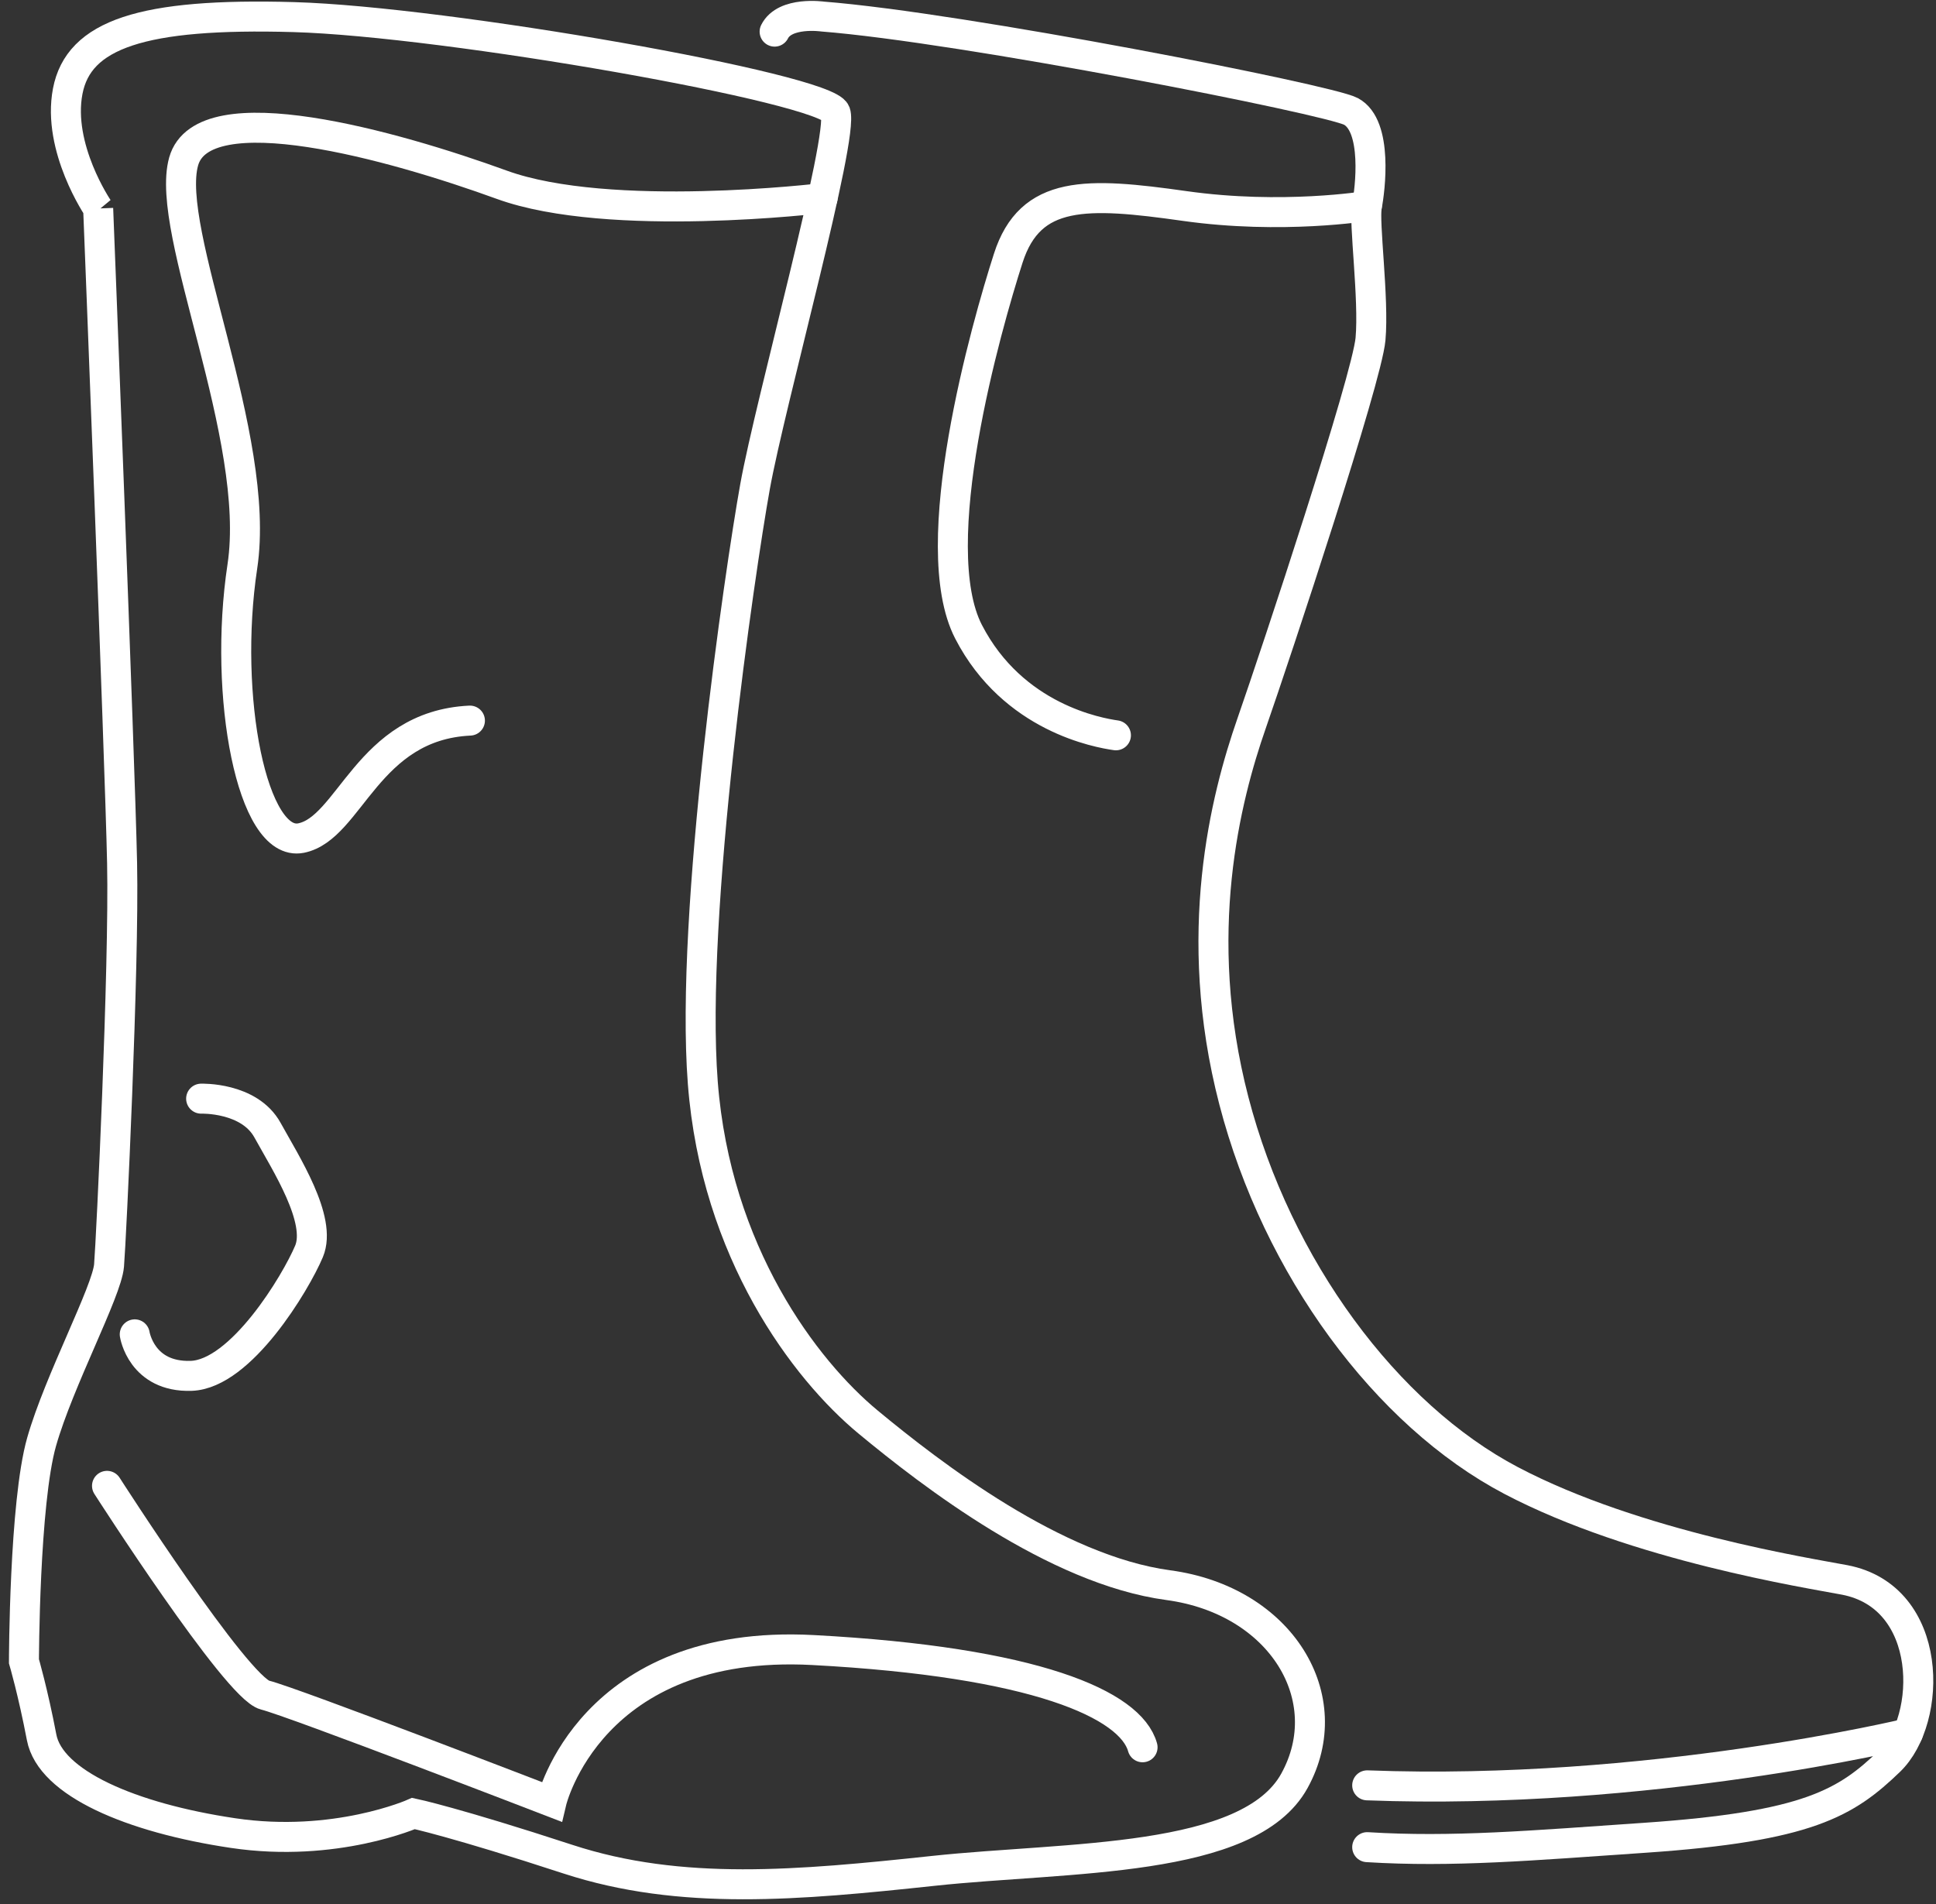
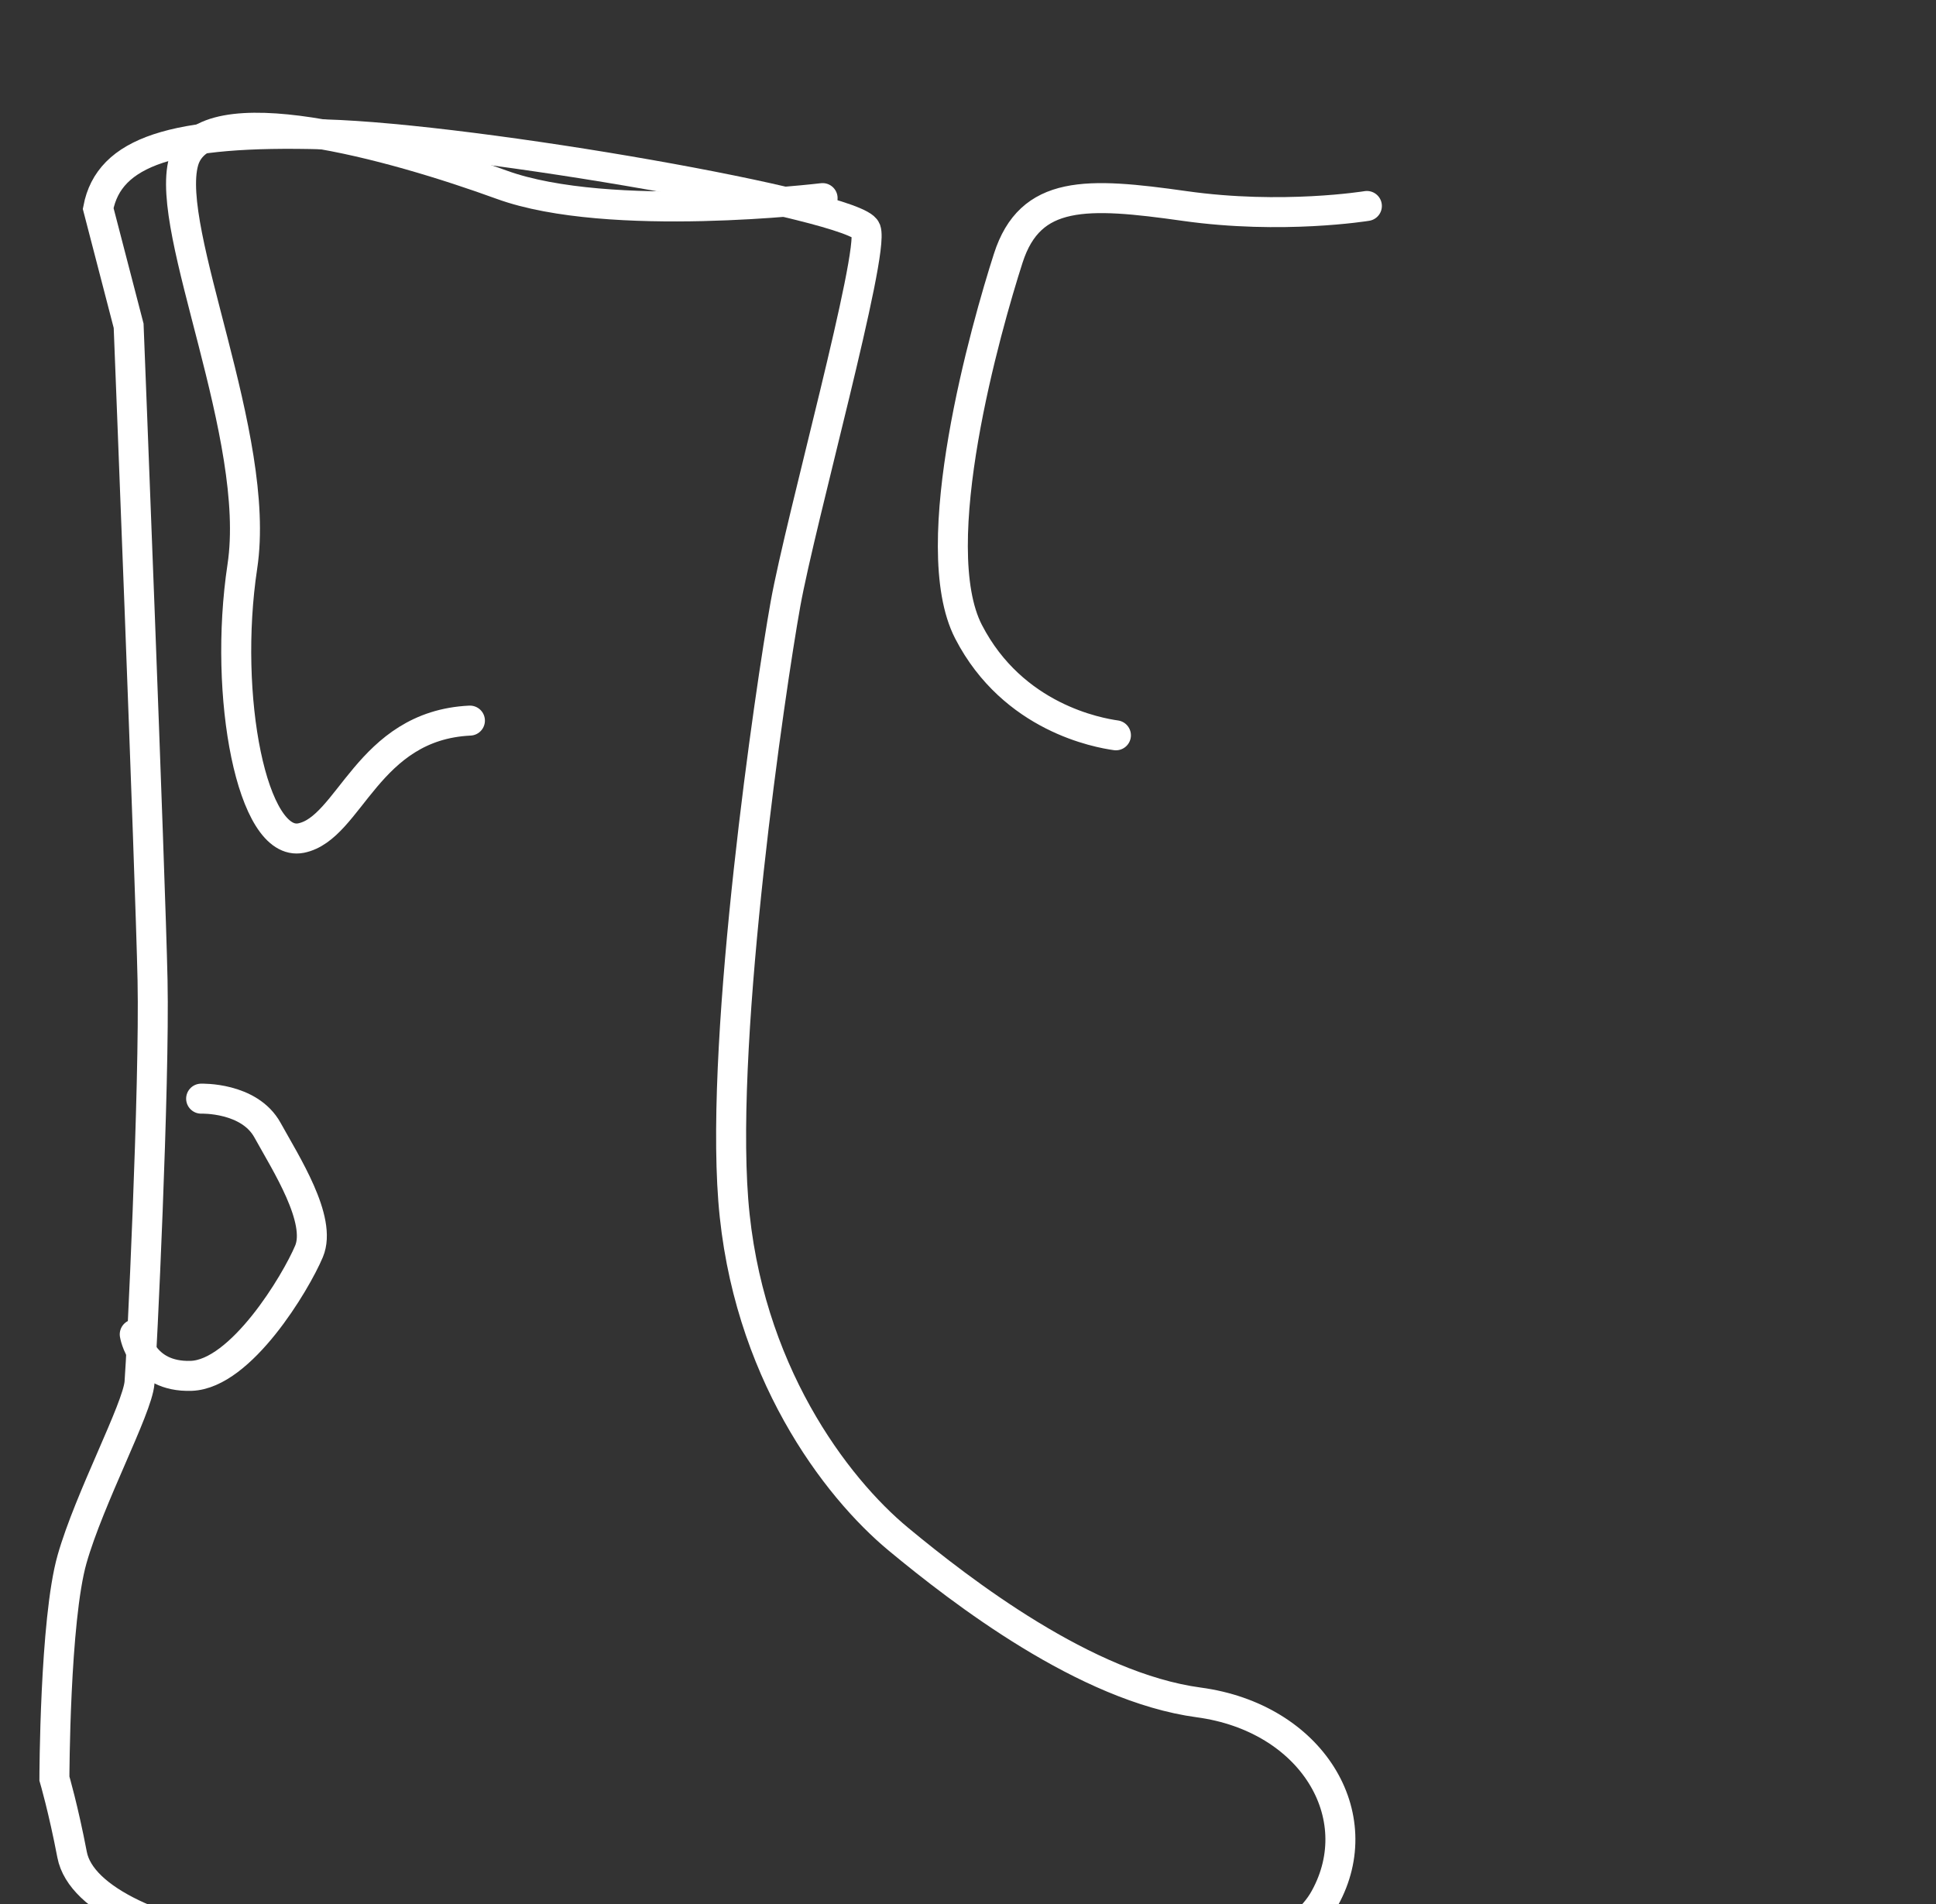
<svg xmlns="http://www.w3.org/2000/svg" height="180" width="183">
  <rect width="100%" height="100%" fill="#333333" stroke="none" />
  <g fill="none" fill-rule="evenodd" stroke="#fff" stroke-linecap="round" stroke-width="2.835" transform="translate(2.264 1.504)">
-     <path d="m7.016 18.206s-3.906-5.723-2.879-11.086c1.029-5.363 6.99-7.418 21.38-7.007 14.392.412 50.37 6.733 51.191 9.021.823 2.286-6.166 27.37-7.606 35.388-1.438 8.019-6.168 40.298-4.934 56.335 1.235 16.037 9.662 27.14 15.624 32.074 5.963 4.936 17.682 13.983 28.372 15.421s16.241 10.691 11.923 18.504c-4.317 7.815-21.38 7.143-34.126 8.507-12.746 1.361-23.848 2.39-34.538-1.104-10.69-3.498-14.598-4.319-14.598-4.319s-7.4 3.29-17.064 1.85c-9.661-1.438-17.268-4.728-18.09-9.047-.825-4.317-1.671-7.194-1.671-7.194s.026-14.966 1.67-20.746c1.646-5.778 6.168-14.208 6.374-16.673.206-2.469 1.438-28.168 1.233-38.038-.206-9.868-2.261-61.886-2.261-61.886z" />
-     <path d="m126.97 173.121c8.018.499 15.549-.152 26.245-.887 15.458-1.059 19.04-3.309 23.132-7.25 4.092-3.937 4.218-15.503-4.243-17.126-3.288-.63-19.703-3.18-31.524-9.396-11.82-6.214-22.126-20.158-26.218-35.92-4.092-15.764-.757-28.647 1.667-35.62 2.425-6.97 10.913-32.584 11.254-36.373.342-3.79-.645-11.067-.341-12.58.302-1.516 1.06-7.58-1.516-8.944-2.146-1.134-36.755-7.93-49.933-8.964 0 0-3.566-.511-4.536 1.425" stroke-linejoin="round" />
-     <path d="m7.851 138.964s12.242 19.108 14.934 19.78c2.69.674 27.082 10.091 27.082 10.091s3.631-15.47 24.706-14.349c21.075 1.12 30.042 5.155 31.164 9.192" />
-     <path d="m178.087 162.355s-24.531 5.932-51.117 4.922" stroke-linejoin="round" />
+     <path d="m7.016 18.206c1.029-5.363 6.99-7.418 21.38-7.007 14.392.412 50.37 6.733 51.191 9.021.823 2.286-6.166 27.37-7.606 35.388-1.438 8.019-6.168 40.298-4.934 56.335 1.235 16.037 9.662 27.14 15.624 32.074 5.963 4.936 17.682 13.983 28.372 15.421s16.241 10.691 11.923 18.504c-4.317 7.815-21.38 7.143-34.126 8.507-12.746 1.361-23.848 2.39-34.538-1.104-10.69-3.498-14.598-4.319-14.598-4.319s-7.4 3.29-17.064 1.85c-9.661-1.438-17.268-4.728-18.09-9.047-.825-4.317-1.671-7.194-1.671-7.194s.026-14.966 1.67-20.746c1.646-5.778 6.168-14.208 6.374-16.673.206-2.469 1.438-28.168 1.233-38.038-.206-9.868-2.261-61.886-2.261-61.886z" />
    <path d="m16.748 102.36s4.55-.157 6.276 2.982c1.727 3.137 5.177 8.471 3.922 11.454-1.255 2.982-6.432 11.612-11.14 11.769-4.707.156-5.333-3.923-5.333-3.923m116.467-106.674s-7.993 1.312-17.243 0c-9.254-1.31-14.573-1.542-16.655 4.934-2.082 6.478-7.97 27.15-3.754 35.318 4.216 8.17 12.312 9.56 13.931 9.79m-27.727-50.786s-20.152 2.439-30.329-1.263c-10.177-3.701-28.219-8.794-30.068-2.199-1.85 6.594 7.402 26.026 5.55 38.286-1.85 12.26.925 26.602 5.551 25.677s6.246-10.642 15.96-11.105" />
  </g>
</svg>